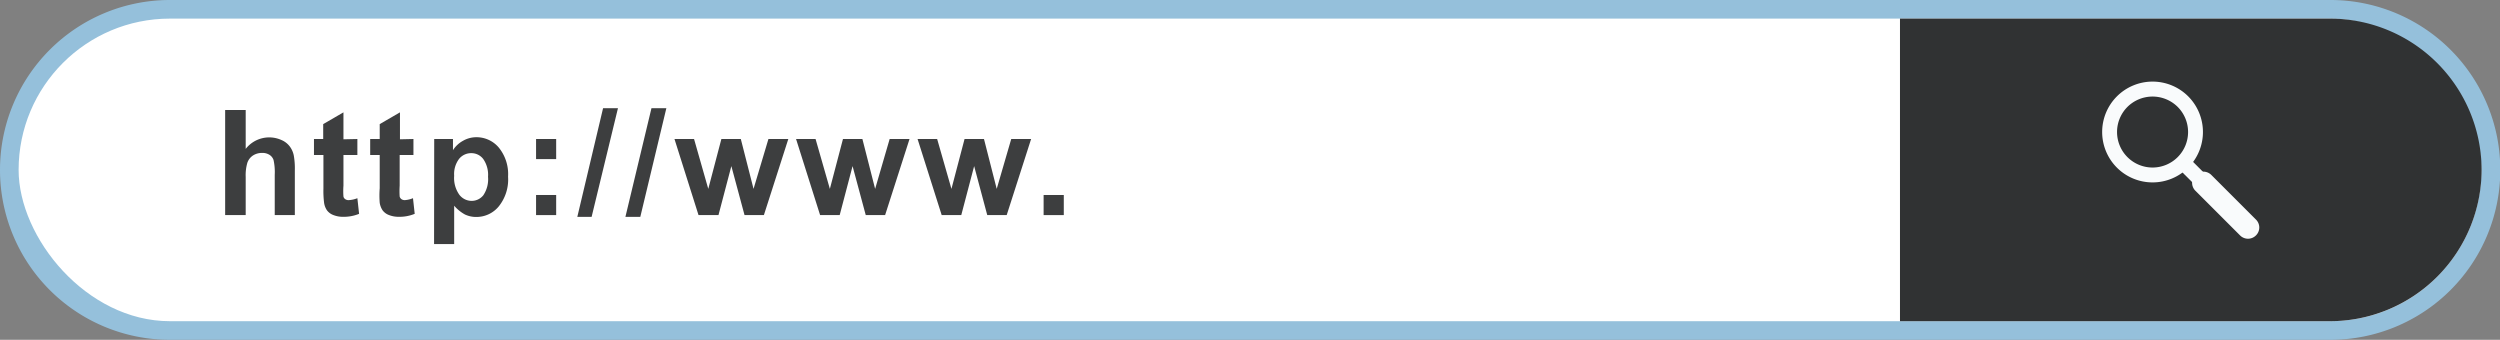
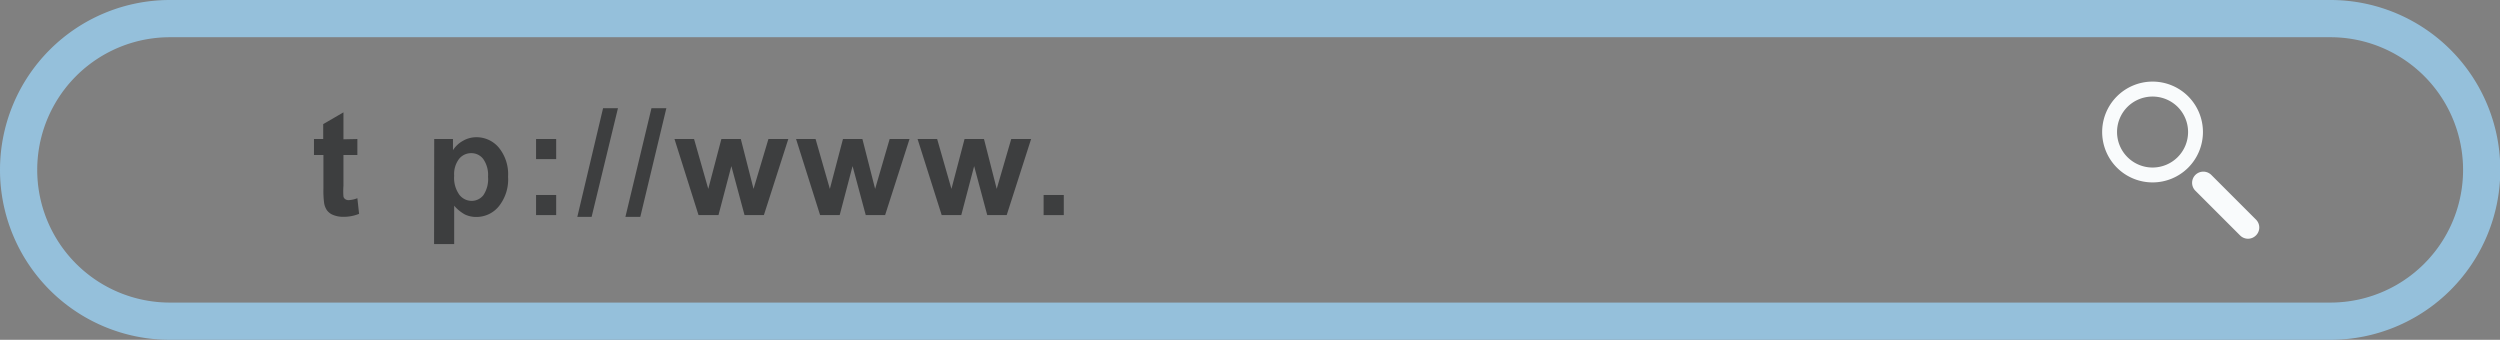
<svg xmlns="http://www.w3.org/2000/svg" viewBox="0 0 335.78 45.64">
  <rect x="0" y="0" width="335.78" height="45.64" fill="#808080" stroke="none" />
  <title>domain-name-01</title>
  <g id="780d6b73-258d-4596-a2bf-9bfcf46eae70" data-name="Layer 2">
    <g id="5fa2ddbd-c610-4f0c-9898-433b5dc566e0" data-name="OBJECTS">
      <path d="M313,45.64H22.82A22.82,22.82,0,0,1,22.82,0H313a22.82,22.82,0,0,1,0,45.64ZM22.82,5a17.82,17.82,0,0,0,0,35.64H313A17.82,17.82,0,0,0,313,5Z" style="fill:#95c0db" />
-       <rect x="2.5" y="2.5" width="330.78" height="40.64" rx="20.32" ry="20.32" style="fill:#fff" />
-       <path d="M313,43.14H255.19V2.5H313a20.37,20.37,0,0,1,20.31,20.32h0A20.38,20.38,0,0,1,313,43.14Z" style="fill:#303233" />
      <path d="M293.9,22.52a6.77,6.77,0,1,1,0-9.58A6.78,6.78,0,0,1,293.9,22.52Zm-8.16-8.16a4.77,4.77,0,1,0,6.75,0A4.79,4.79,0,0,0,285.74,14.36Z" style="fill:#f9fbfc" />
-       <rect x="293.37" y="21.32" width="2.01" height="3.34" transform="translate(69.96 214.88) rotate(-45)" style="fill:#f9fbfc" />
      <path d="M303,31.62a1.5,1.5,0,0,1-2.13,0l-6-6a1.5,1.5,0,0,1,0-2.13,1.52,1.52,0,0,1,2.13,0l6,6A1.49,1.49,0,0,1,303,31.62Z" style="fill:#f9fbfc" />
-       <path d="M33,14.77V20a4,4,0,0,1,4.81-1.19,2.72,2.72,0,0,1,1.13.89,3,3,0,0,1,.52,1.19,10.11,10.11,0,0,1,.14,2v6h-2.7v-5.4a7.57,7.57,0,0,0-.16-2,1.32,1.32,0,0,0-.54-.69,1.76,1.76,0,0,0-1-.26,2.21,2.21,0,0,0-1.2.33,1.91,1.91,0,0,0-.78,1A6,6,0,0,0,33,23.77v5.12H30.24V14.77Z" style="fill:#3d3e3f" />
      <path d="M48,18.67v2.15H46.13v4.12a9.62,9.62,0,0,0,0,1.46.56.56,0,0,0,.24.35.76.76,0,0,0,.46.13A3.64,3.64,0,0,0,48,26.62l.23,2.1a5.41,5.41,0,0,1-2.14.4,3.45,3.45,0,0,1-1.32-.24,1.89,1.89,0,0,1-.86-.64,2.4,2.4,0,0,1-.38-1,12.71,12.71,0,0,1-.09-1.91V20.82H42.17V18.67h1.24v-2l2.72-1.58v3.62Z" style="fill:#3d3e3f" />
-       <path d="M55.53,18.67v2.15H53.68v4.12a11.38,11.38,0,0,0,0,1.46.65.65,0,0,0,.24.35.78.78,0,0,0,.46.13,3.64,3.64,0,0,0,1.09-.26l.23,2.1a5.37,5.37,0,0,1-2.14.4,3.52,3.52,0,0,1-1.32-.24,1.89,1.89,0,0,1-.86-.64,2.54,2.54,0,0,1-.38-1A12.71,12.71,0,0,1,51,25.28V20.82H49.72V18.67H51v-2l2.72-1.58v3.62Z" style="fill:#3d3e3f" />
      <path d="M58.32,18.67h2.52v1.5a3.72,3.72,0,0,1,1.33-1.25A3.59,3.59,0,0,1,64,18.43a3.9,3.9,0,0,1,3,1.4,5.64,5.64,0,0,1,1.24,3.89,5.77,5.77,0,0,1-1.25,4,3.87,3.87,0,0,1-3,1.42,3.51,3.51,0,0,1-1.54-.33A5.25,5.25,0,0,1,61,27.63v5.15h-2.7ZM61,23.61a3.89,3.89,0,0,0,.69,2.54,2.08,2.08,0,0,0,1.66.83,2,2,0,0,0,1.57-.76,3.87,3.87,0,0,0,.63-2.48,3.71,3.71,0,0,0-.65-2.39,2,2,0,0,0-1.59-.78,2.08,2.08,0,0,0-1.65.77A3.38,3.38,0,0,0,61,23.61Z" style="fill:#3d3e3f" />
      <path d="M72,21.37v-2.7h2.7v2.7Zm0,7.52v-2.7h2.7v2.7Z" style="fill:#3d3e3f" />
      <path d="M77.54,29.13,81,14.53h2l-3.54,14.6Z" style="fill:#3d3e3f" />
      <path d="M84,29.13l3.5-14.6h2L86,29.13Z" style="fill:#3d3e3f" />
      <path d="M93.82,28.89,90.59,18.67h2.63l1.91,6.7,1.76-6.7H99.5l1.71,6.7,2-6.7h2.67l-3.28,10.22H100l-1.77-6.58-1.73,6.58Z" style="fill:#3d3e3f" />
      <path d="M110.15,28.89l-3.23-10.22h2.62l1.92,6.7,1.76-6.7h2.61l1.71,6.7,1.95-6.7h2.67l-3.28,10.22h-2.6l-1.77-6.58-1.73,6.58Z" style="fill:#3d3e3f" />
      <path d="M126.48,28.89l-3.24-10.22h2.63l1.92,6.7,1.76-6.7h2.61l1.71,6.7,1.95-6.7h2.67l-3.28,10.22H132.6l-1.76-6.58-1.73,6.58Z" style="fill:#3d3e3f" />
      <path d="M140.17,28.89v-2.7h2.71v2.7Z" style="fill:#3d3e3f" />
    </g>
  </g>
</svg>